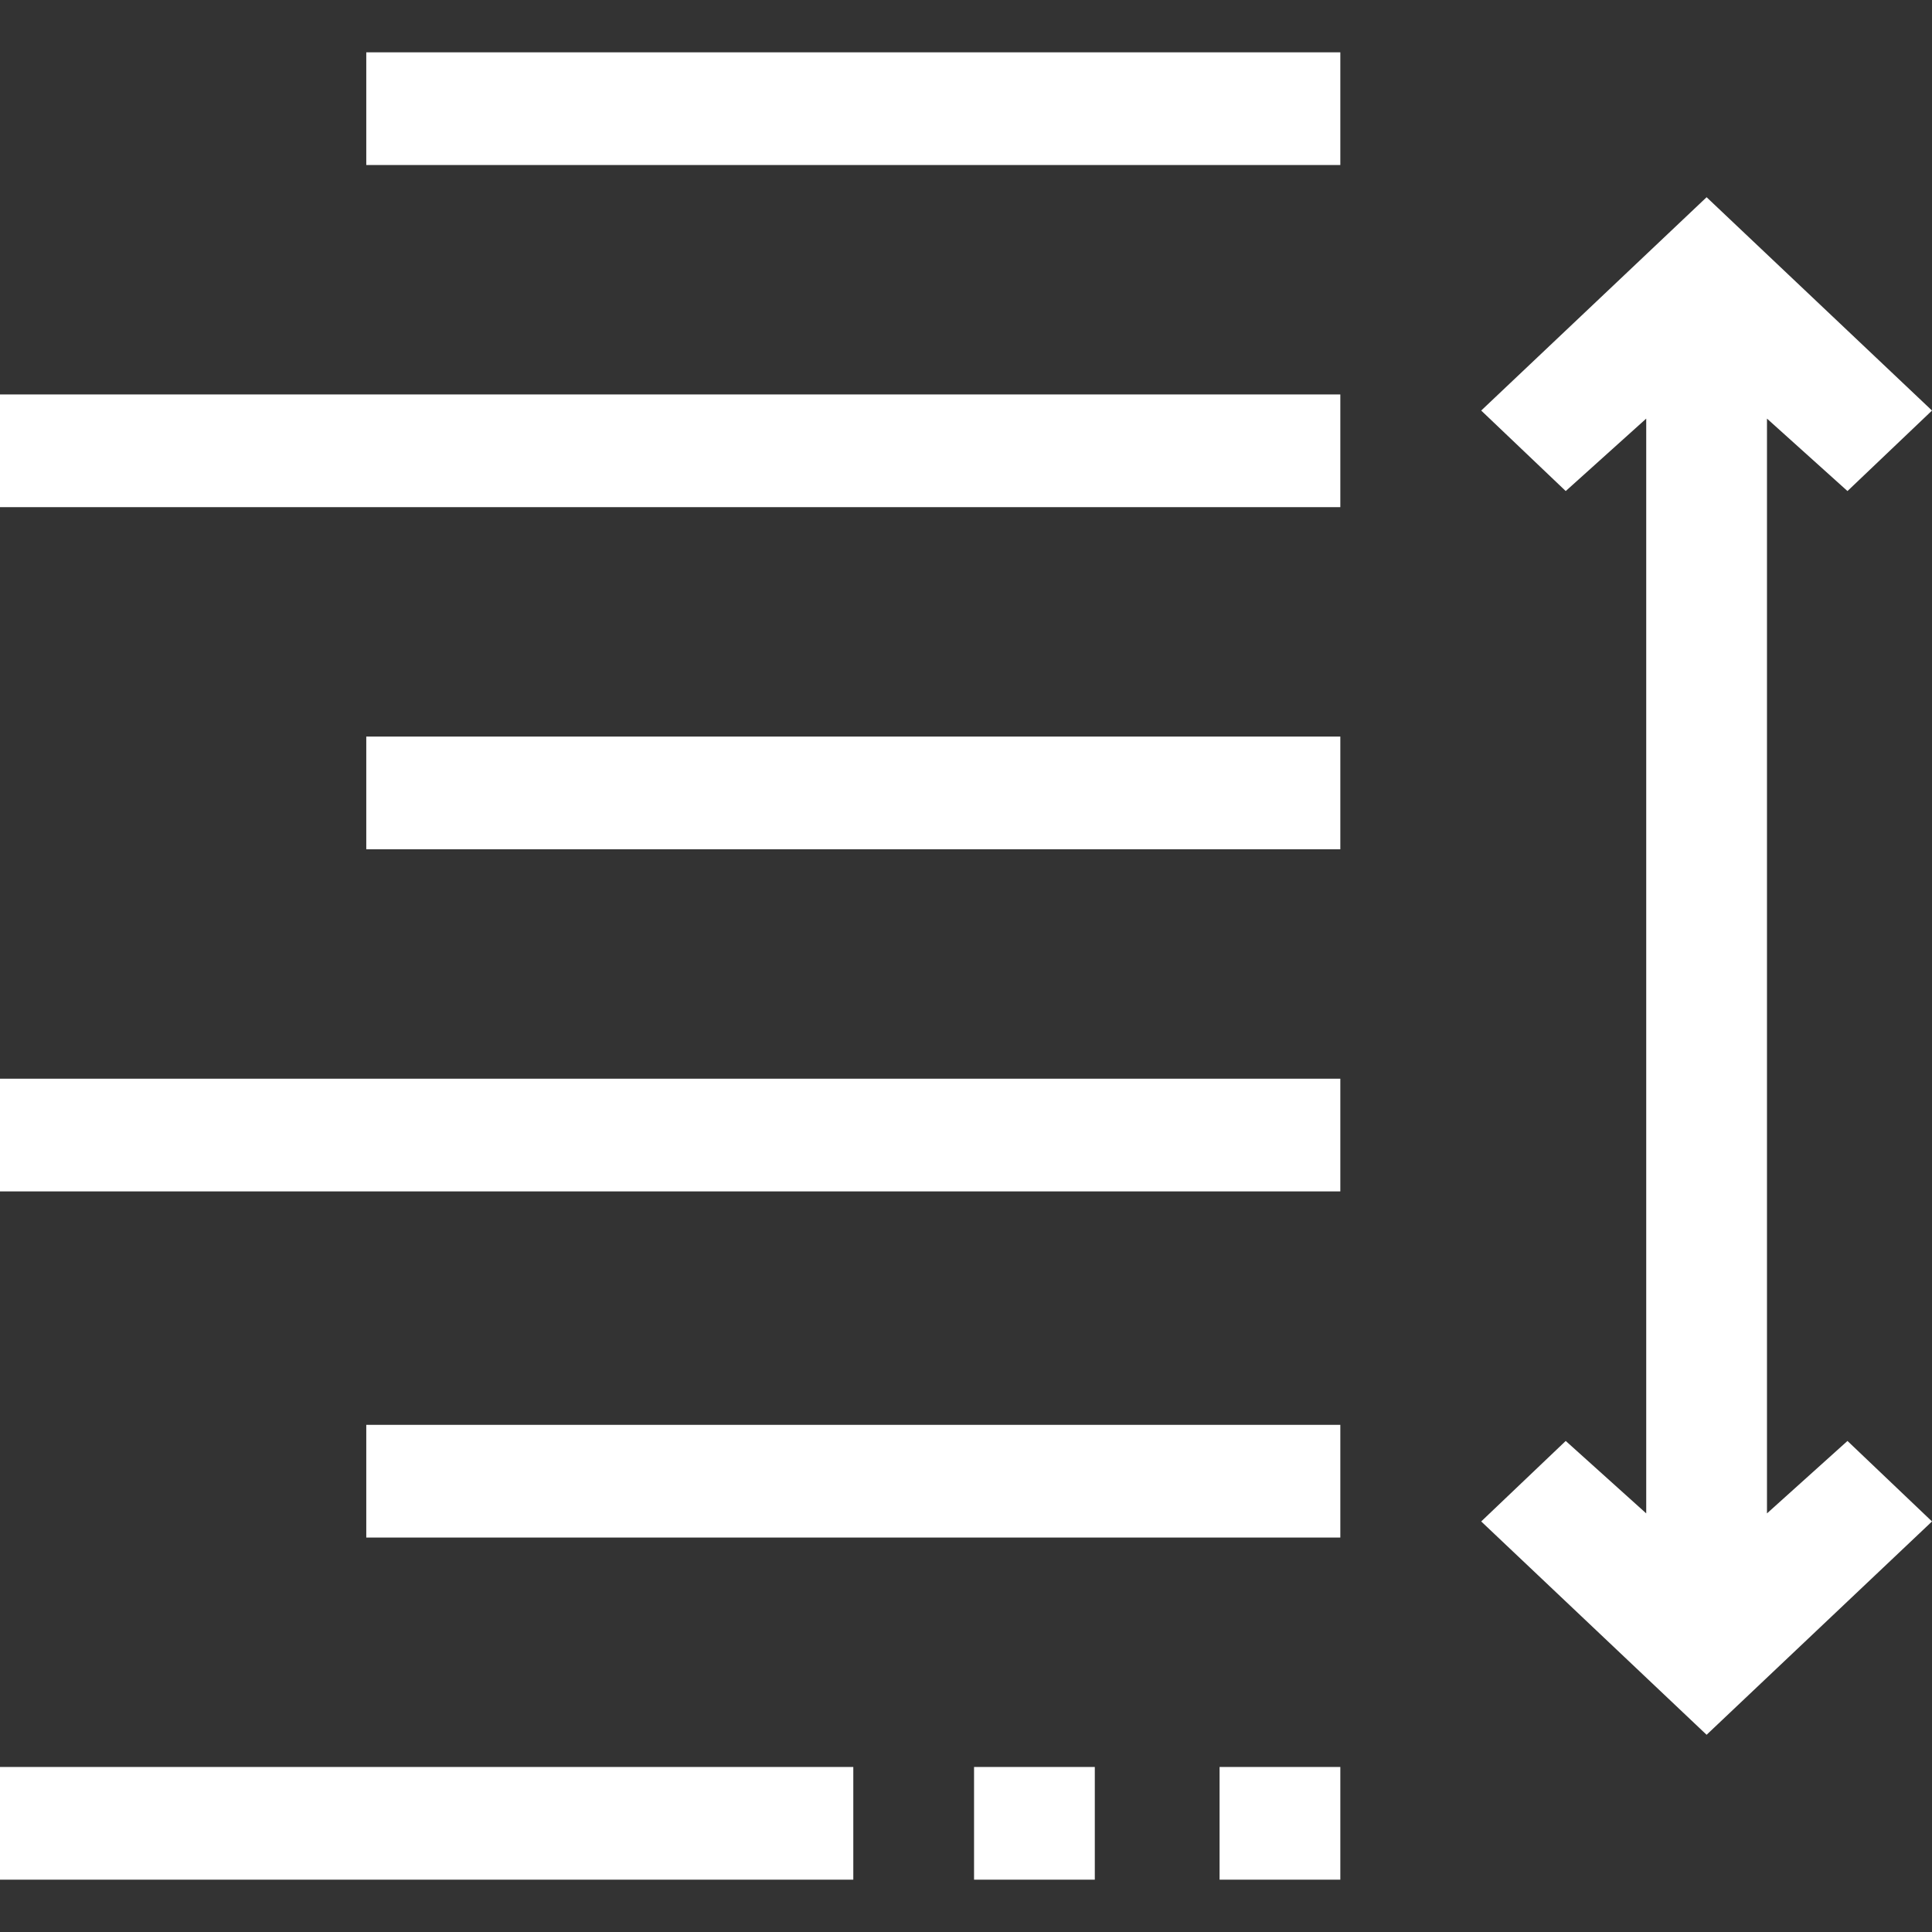
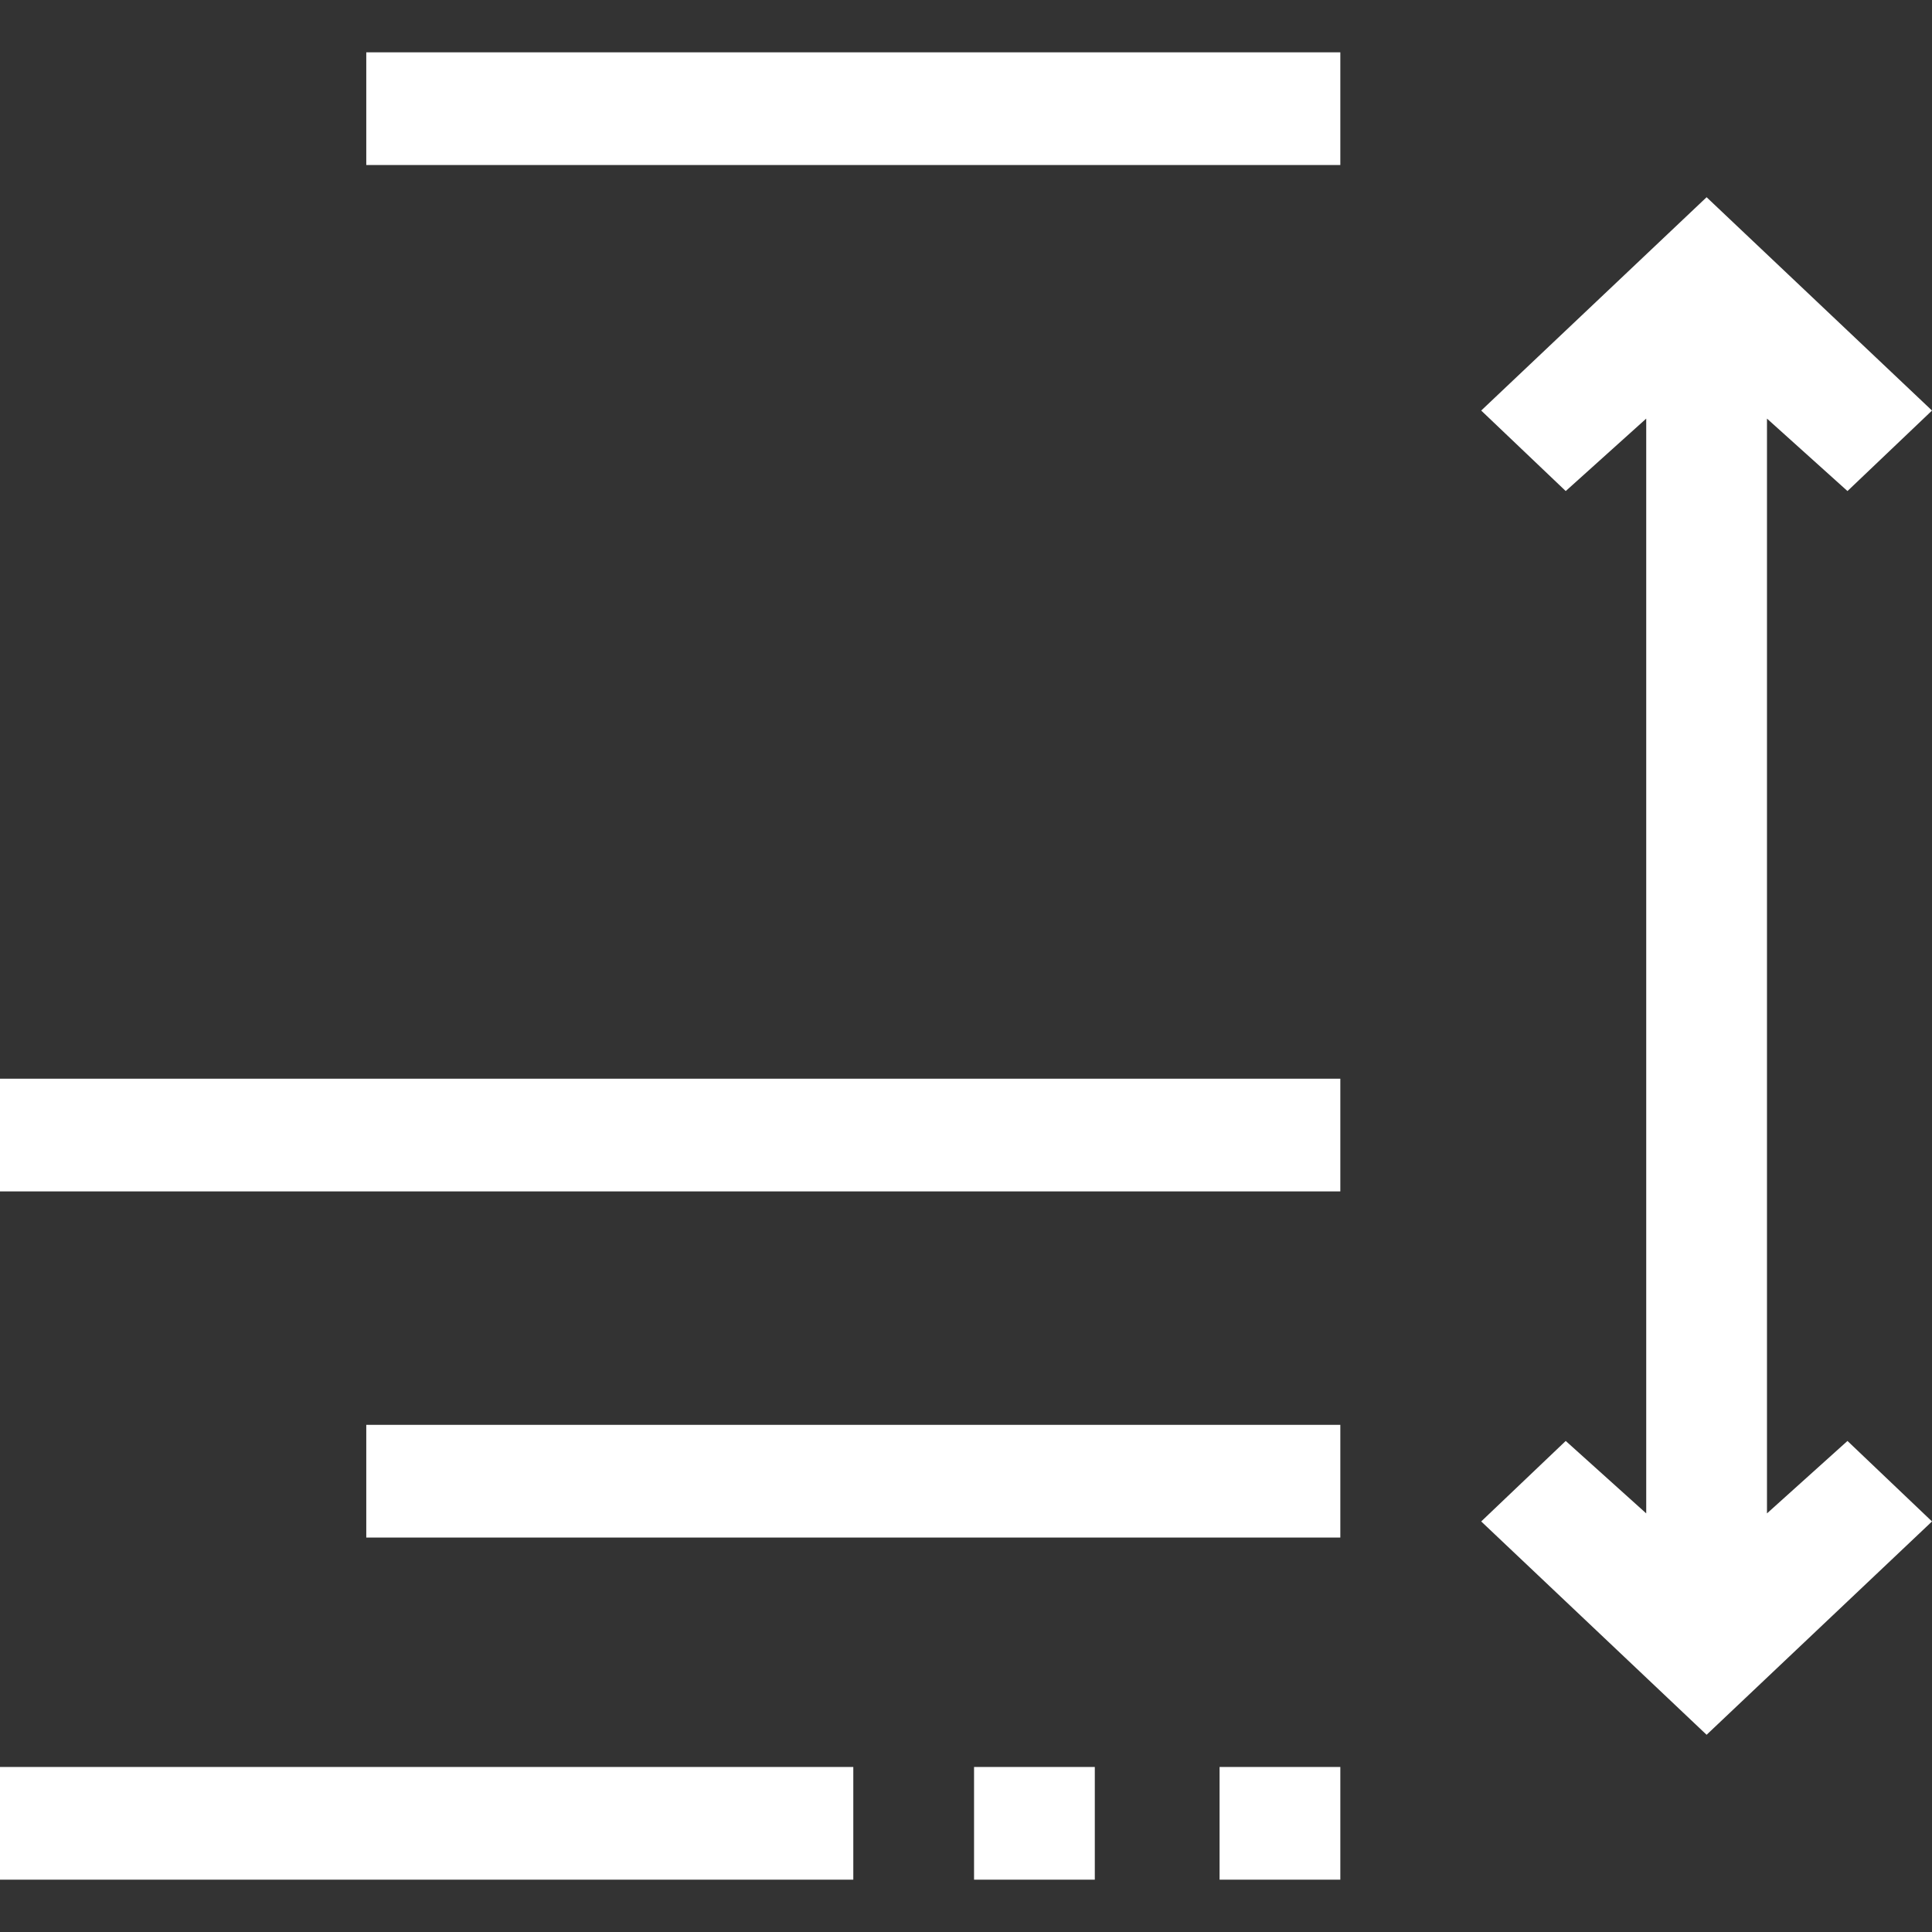
<svg xmlns="http://www.w3.org/2000/svg" version="1.1" id="Layer_1" x="0px" y="0px" viewBox="0 0 48 48" style="enable-background:new 0 0 48 48;" xml:space="preserve">
  <rect x="0" y="0" width="48" height="48" fill="#333333" stroke="none" />
  <style type="text/css">
	.st0{fill:#FFFFFF;}
</style>
  <g>
    <polygon class="st0" points="36.8,10.2 38.9,12.2 40.9,10.4 40.9,37.6 38.9,35.8 36.8,37.8 42.4,43.1 48,37.8 45.9,35.8 43.9,37.6    43.9,10.4 45.9,12.2 48,10.2 42.4,4.9  " />
    <rect y="43.9" class="st0" width="21.2" height="2.8" />
    <rect x="9.1" y="35.4" class="st0" width="24.2" height="2.8" />
    <rect y="26.8" class="st0" width="33.3" height="2.8" />
-     <rect y="9.8" class="st0" width="33.3" height="2.8" />
-     <rect x="9.1" y="18.3" class="st0" width="24.2" height="2.8" />
    <rect x="9.1" y="1.3" class="st0" width="24.2" height="2.8" />
    <rect x="30.3" y="43.9" class="st0" width="3" height="2.8" />
    <rect x="24.2" y="43.9" class="st0" width="3" height="2.8" />
  </g>
</svg>